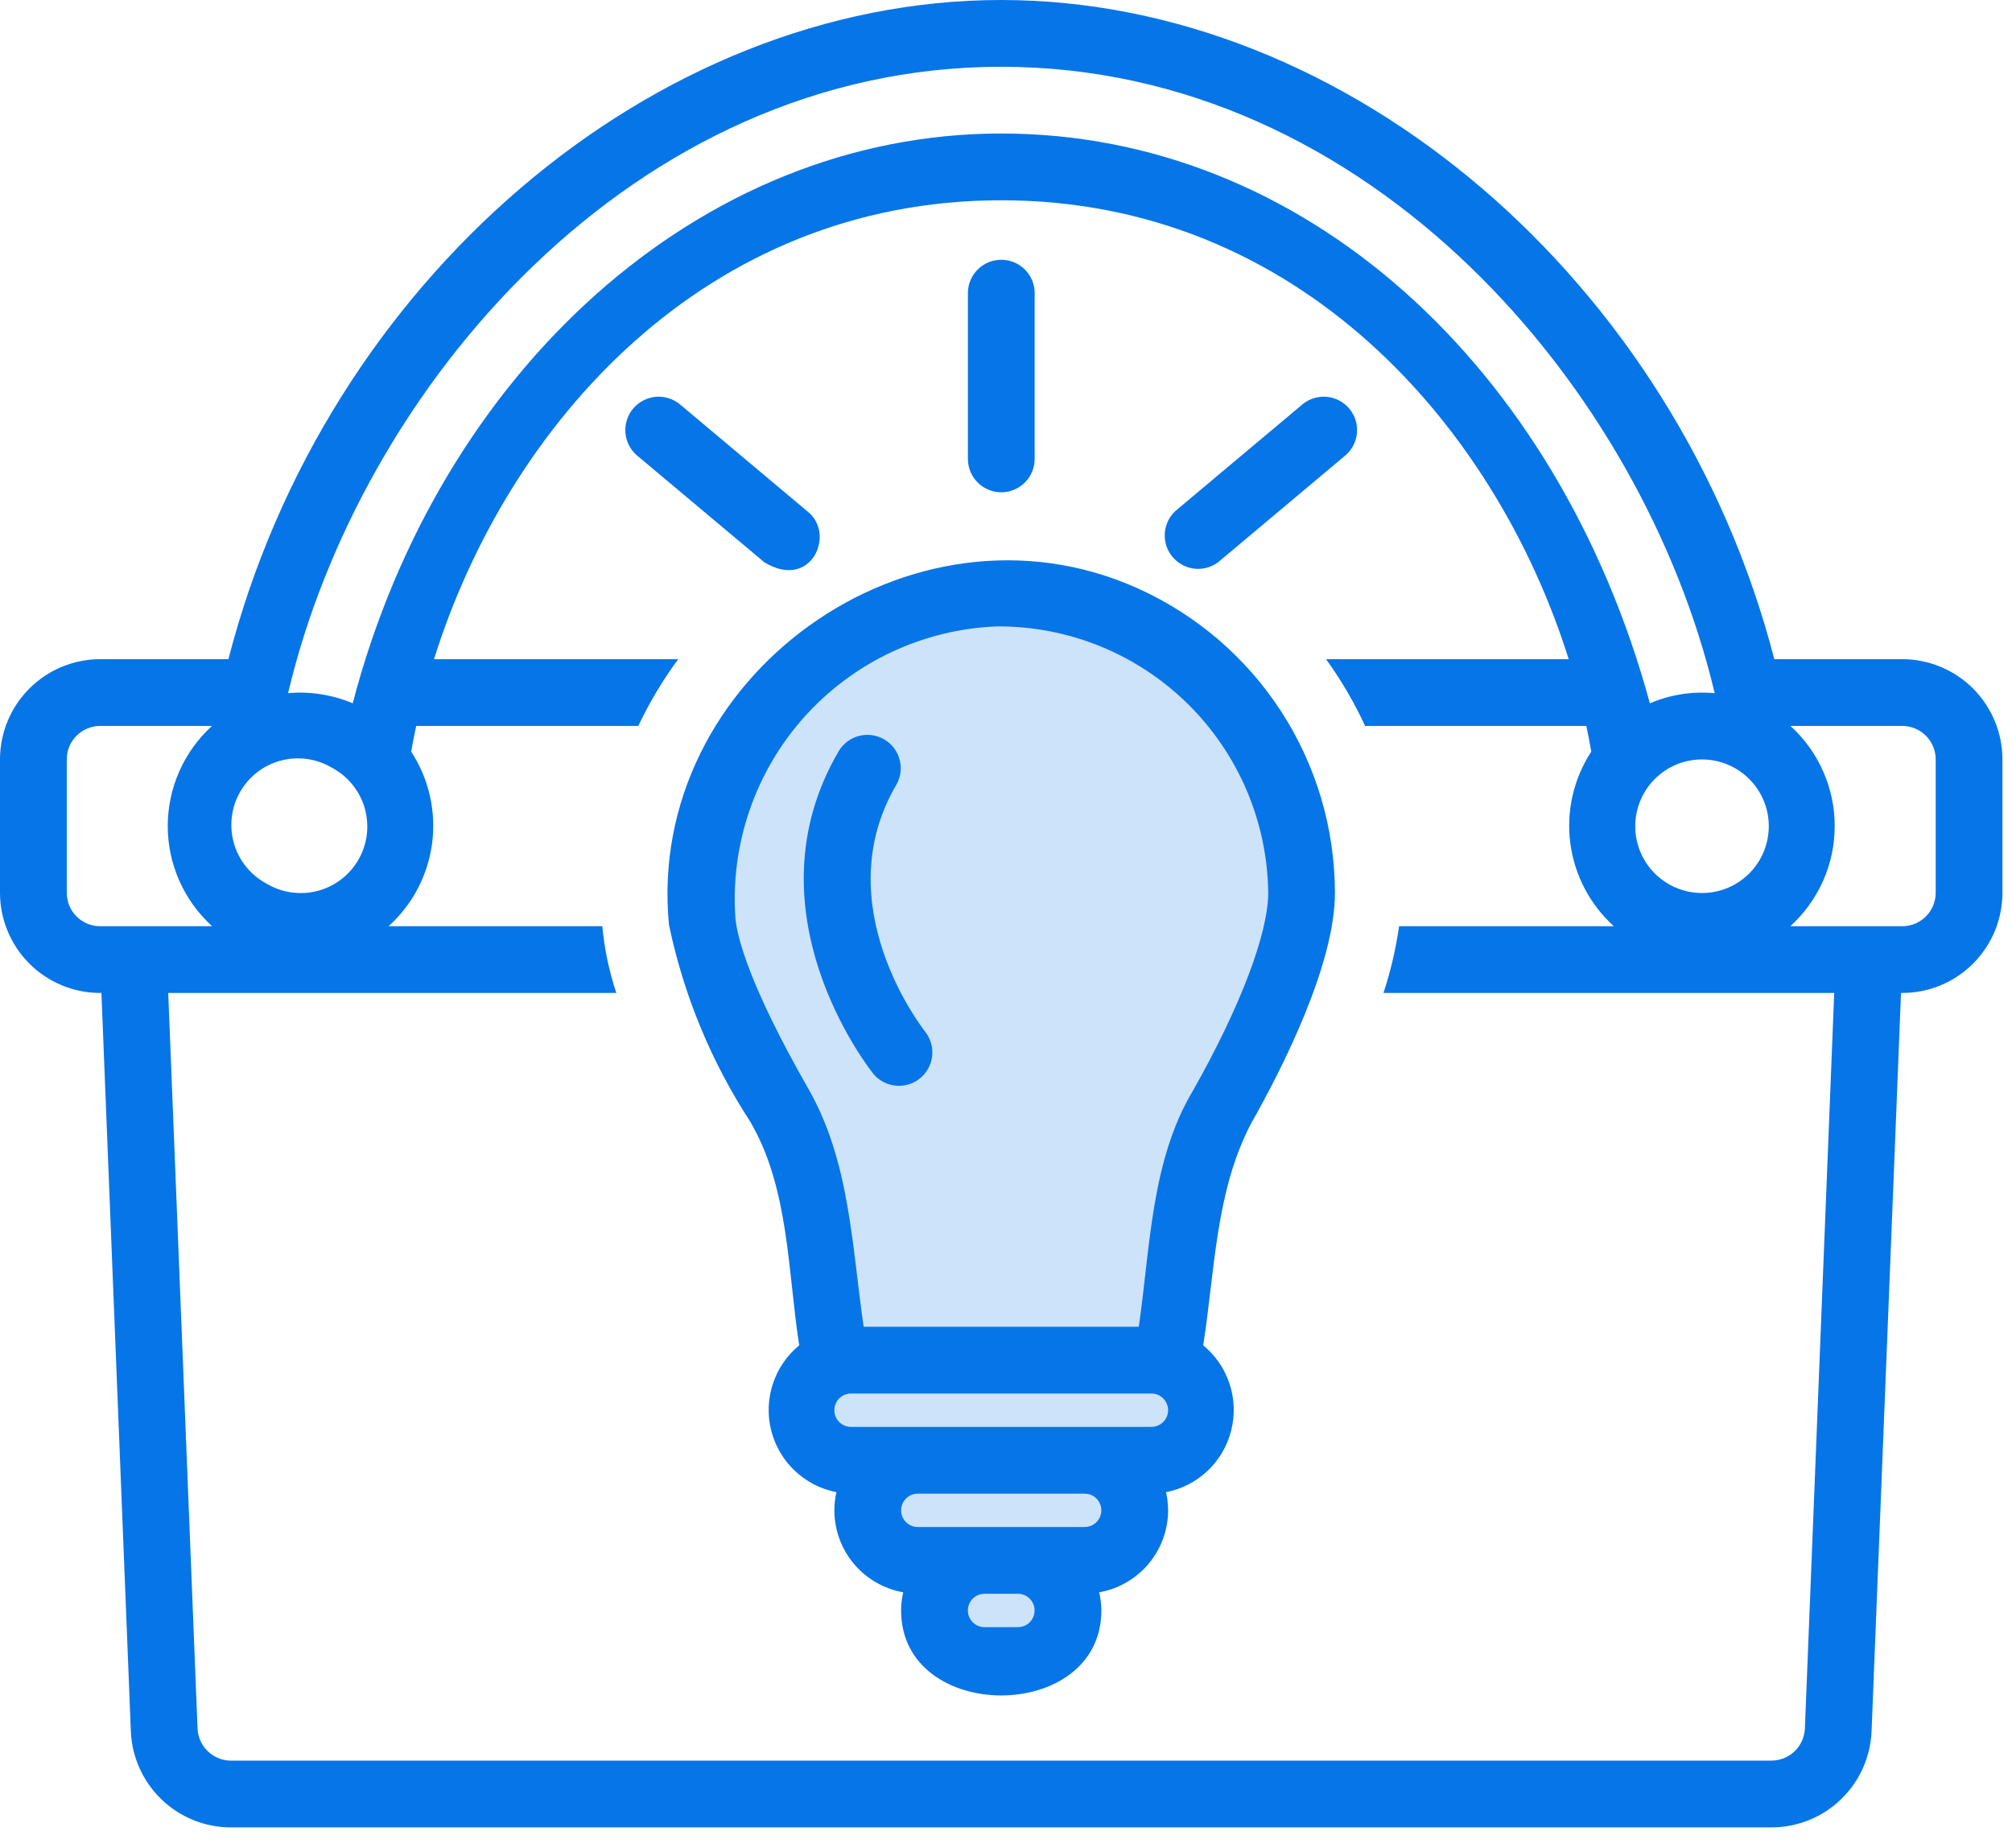
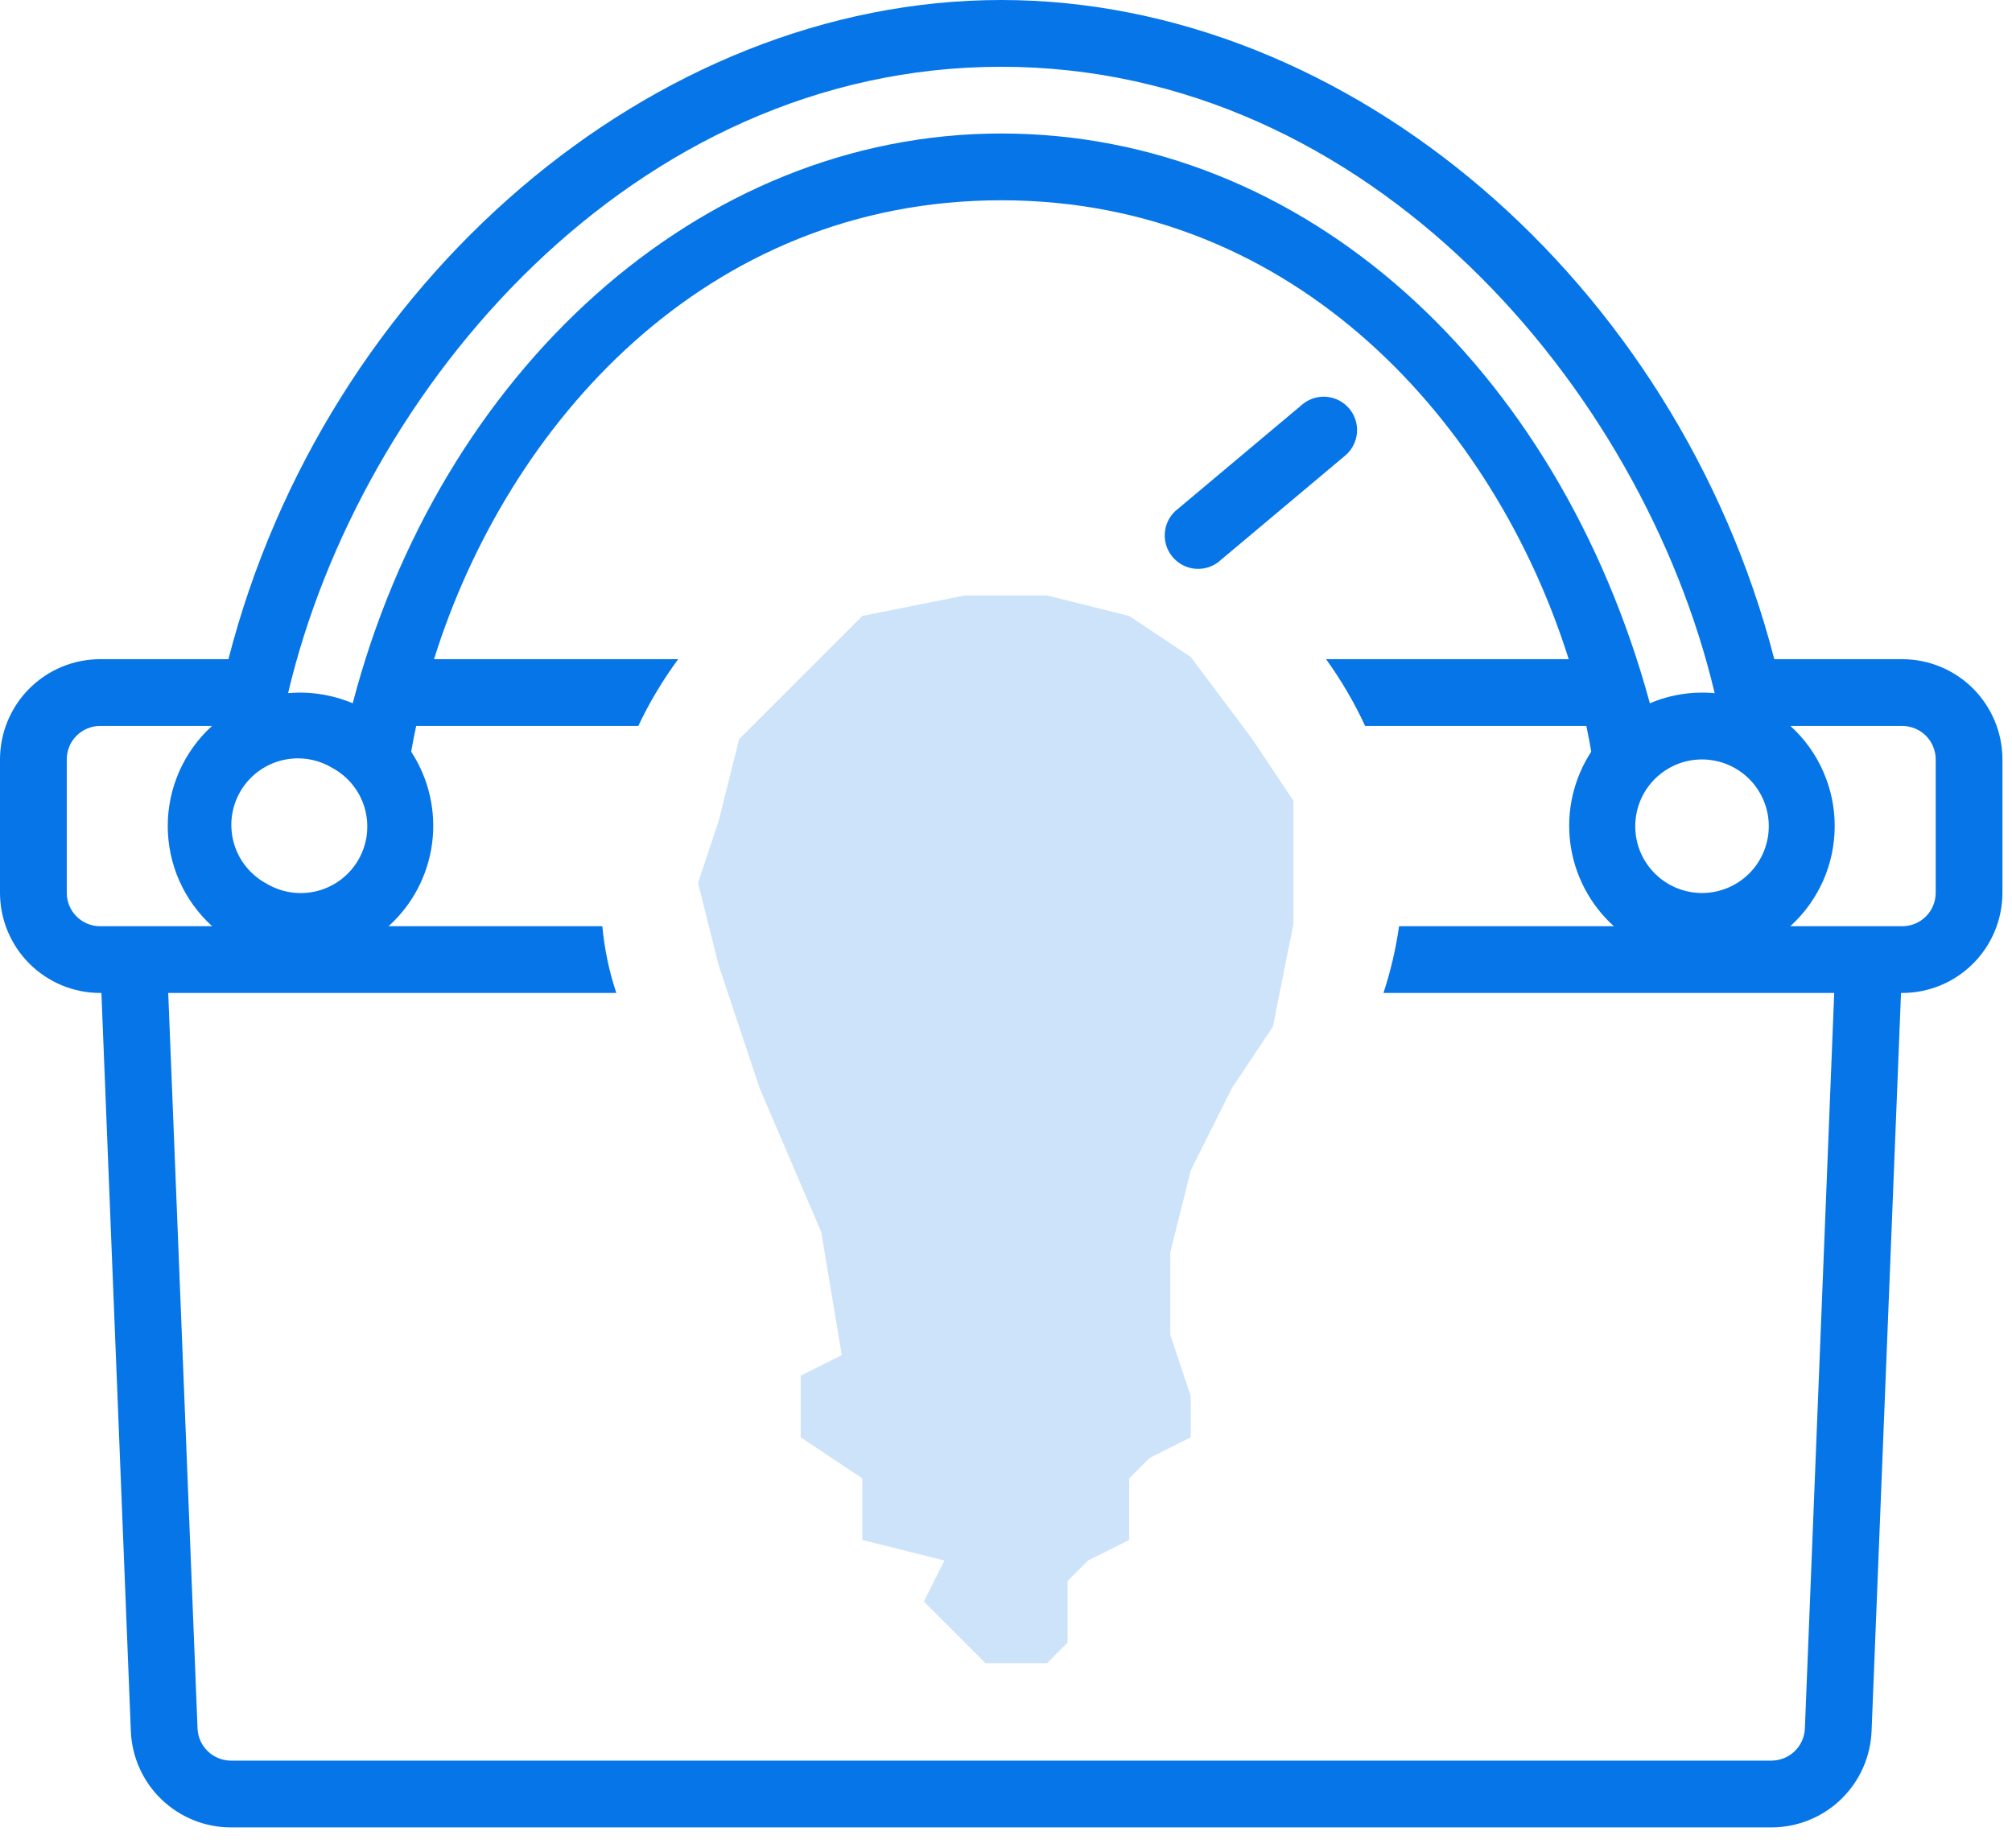
<svg xmlns="http://www.w3.org/2000/svg" width="49" height="45" viewBox="0 0 49 45" fill="none">
  <path opacity="0.2" d="M22.5 39L24 40.5H25.5L26 40V38.5L26.5 38L27.5 37.5V36L28 35.5L29 35V34L28.5 32.5V30.5L29 28.5L30 26.5L31 25L31.5 22.5V19.5L30.5 18L29 16L27.5 15L25.5 14.5H23.5L21 15L19 17L18 18L17.5 20L17 21.5L17.5 23.5L18.5 26.5L20 30L20.5 33L19.5 33.5V35L21 36V36.5V37.5L23 38L22.5 39Z" fill="#0675E8" />
  <path d="M46.329 16.052H43.211C40.835 6.86 32.856 0 24.384 0C15.904 0 7.926 6.864 5.563 16.052H2.438C1.792 16.053 1.172 16.31 0.715 16.767C0.258 17.225 0.001 17.844 0 18.491V21.742C0.001 22.389 0.258 23.008 0.715 23.465C1.172 23.922 1.792 24.18 2.438 24.18H2.47L3.187 42.165C3.214 42.793 3.483 43.387 3.937 43.822C4.391 44.257 4.996 44.5 5.624 44.5H43.143C43.772 44.499 44.378 44.256 44.832 43.819C45.286 43.383 45.554 42.788 45.58 42.159L46.297 24.18H46.329C46.975 24.18 47.595 23.922 48.052 23.465C48.509 23.008 48.766 22.389 48.767 21.742V18.491C48.766 17.844 48.509 17.225 48.052 16.767C47.595 16.31 46.975 16.053 46.329 16.052ZM40.055 19.285C40.257 18.948 40.574 18.695 40.947 18.573C41.321 18.452 41.726 18.47 42.088 18.624C42.45 18.778 42.743 19.058 42.914 19.411C43.086 19.765 43.123 20.169 43.019 20.548C42.958 20.772 42.85 20.98 42.702 21.159C42.553 21.338 42.368 21.482 42.159 21.584C41.95 21.685 41.722 21.74 41.49 21.746C41.258 21.751 41.027 21.707 40.813 21.616C40.6 21.525 40.408 21.389 40.251 21.218C40.094 21.047 39.976 20.844 39.904 20.623C39.832 20.402 39.809 20.169 39.835 19.938C39.861 19.707 39.936 19.484 40.055 19.285ZM24.384 1.626C33.352 1.626 40.002 9.458 41.759 16.88C41.221 16.83 40.678 16.915 40.181 17.126C37.939 8.903 31.749 3.251 24.384 3.251C17.012 3.251 10.695 9.082 8.59 17.126C8.093 16.917 7.553 16.832 7.016 16.879C8.77 9.453 15.413 1.626 24.384 1.626ZM8.084 18.695C8.275 18.797 8.444 18.935 8.58 19.103C8.717 19.27 8.819 19.463 8.88 19.671C8.94 19.878 8.959 20.096 8.935 20.311C8.91 20.526 8.843 20.733 8.737 20.922C8.631 21.11 8.488 21.275 8.317 21.408C8.147 21.54 7.951 21.637 7.742 21.693C7.533 21.749 7.315 21.762 7.101 21.732C6.887 21.703 6.681 21.63 6.495 21.52C6.304 21.418 6.135 21.28 5.999 21.112C5.862 20.945 5.76 20.752 5.699 20.544C5.639 20.337 5.62 20.119 5.644 19.904C5.669 19.689 5.736 19.482 5.842 19.293C5.948 19.105 6.091 18.94 6.261 18.807C6.432 18.675 6.628 18.578 6.837 18.522C7.046 18.466 7.264 18.453 7.478 18.483C7.692 18.512 7.898 18.585 8.084 18.695ZM2.438 22.555C2.223 22.555 2.016 22.469 1.864 22.317C1.711 22.164 1.626 21.957 1.626 21.742V18.491C1.626 18.275 1.711 18.069 1.864 17.916C2.016 17.764 2.223 17.678 2.438 17.678H5.163C4.823 17.987 4.552 18.364 4.366 18.784C4.181 19.204 4.085 19.658 4.085 20.117C4.086 20.576 4.182 21.031 4.368 21.45C4.554 21.87 4.827 22.246 5.167 22.555H2.438ZM43.956 42.089C43.948 42.299 43.859 42.498 43.707 42.645C43.556 42.791 43.353 42.873 43.143 42.874H5.624C5.415 42.874 5.213 42.792 5.062 42.647C4.91 42.502 4.82 42.304 4.811 42.094L4.097 24.18H15.01C14.834 23.653 14.72 23.108 14.669 22.555H9.463C10.047 22.028 10.423 21.311 10.524 20.532C10.625 19.752 10.444 18.963 10.014 18.305C10.05 18.094 10.09 17.887 10.136 17.678H15.545C15.815 17.106 16.141 16.561 16.517 16.052H10.57C12.36 10.336 17.171 4.877 24.384 4.877C31.591 4.877 36.406 10.335 38.204 16.052H32.295C32.663 16.562 32.982 17.107 33.246 17.678H38.634C38.678 17.886 38.718 18.094 38.753 18.304C38.323 18.962 38.142 19.752 38.243 20.531C38.344 21.311 38.721 22.028 39.304 22.555H34.073C33.994 23.107 33.867 23.651 33.693 24.18H44.67L43.956 42.089ZM47.142 21.742C47.141 21.957 47.056 22.164 46.903 22.317C46.751 22.469 46.544 22.555 46.329 22.555H43.6C43.94 22.247 44.213 21.87 44.399 21.451C44.586 21.031 44.682 20.577 44.682 20.117C44.683 19.658 44.587 19.204 44.401 18.784C44.216 18.363 43.944 17.987 43.604 17.678H46.329C46.544 17.678 46.751 17.764 46.903 17.916C47.056 18.069 47.141 18.275 47.142 18.491V21.742Z" fill="#0675E8" />
-   <path d="M27.709 14.328C22.182 11.84 15.712 16.502 16.292 22.52C16.648 24.227 17.319 25.853 18.271 27.314C19.218 28.928 19.183 30.963 19.464 32.761C19.165 33.006 18.942 33.332 18.822 33.699C18.701 34.067 18.687 34.461 18.782 34.836C18.877 35.211 19.077 35.551 19.358 35.817C19.64 36.083 19.99 36.263 20.37 36.337C20.337 36.482 20.32 36.63 20.32 36.779C20.321 37.256 20.489 37.717 20.796 38.082C21.102 38.447 21.528 38.692 21.997 38.775C21.963 38.92 21.946 39.069 21.945 39.217C21.945 41.976 26.822 41.977 26.822 39.217C26.821 39.069 26.804 38.92 26.77 38.775C27.24 38.692 27.665 38.447 27.971 38.082C28.278 37.717 28.447 37.256 28.448 36.779C28.447 36.63 28.43 36.482 28.397 36.337C28.777 36.263 29.127 36.083 29.409 35.817C29.69 35.551 29.889 35.211 29.984 34.836C30.079 34.461 30.066 34.067 29.945 33.699C29.824 33.332 29.602 33.006 29.303 32.76C29.588 30.949 29.599 29.023 30.467 27.362C31.23 26.014 32.511 23.49 32.511 21.742C32.509 20.175 32.055 18.642 31.203 17.327C30.351 16.012 29.138 14.971 27.709 14.328ZM24.79 39.624H23.977C23.869 39.624 23.766 39.581 23.69 39.505C23.614 39.428 23.571 39.325 23.571 39.217C23.571 39.109 23.614 39.006 23.69 38.93C23.766 38.854 23.869 38.811 23.977 38.811H24.79C24.898 38.811 25.001 38.854 25.077 38.93C25.154 39.006 25.196 39.109 25.196 39.217C25.196 39.325 25.154 39.428 25.077 39.505C25.001 39.581 24.898 39.624 24.79 39.624ZM26.416 37.185H22.352C22.244 37.185 22.14 37.142 22.064 37.066C21.988 36.99 21.945 36.887 21.945 36.779C21.945 36.671 21.988 36.568 22.064 36.492C22.14 36.415 22.244 36.373 22.352 36.373H26.416C26.523 36.373 26.627 36.415 26.703 36.492C26.779 36.568 26.822 36.671 26.822 36.779C26.822 36.887 26.779 36.99 26.703 37.066C26.627 37.142 26.523 37.185 26.416 37.185ZM28.041 34.747H20.726C20.618 34.747 20.515 34.704 20.439 34.628C20.363 34.552 20.32 34.448 20.32 34.341C20.32 34.233 20.363 34.13 20.439 34.053C20.515 33.977 20.618 33.934 20.726 33.934H28.041C28.149 33.934 28.252 33.977 28.328 34.053C28.405 34.13 28.448 34.233 28.448 34.341C28.448 34.448 28.405 34.552 28.328 34.628C28.252 34.704 28.149 34.747 28.041 34.747ZM29.052 26.561C28.03 28.265 28.012 30.401 27.734 32.309H21.033C20.747 30.343 20.699 28.276 19.683 26.507C18.246 23.991 17.956 22.831 17.91 22.364C17.847 21.475 17.963 20.583 18.252 19.74C18.54 18.897 18.995 18.121 19.59 17.457C20.185 16.794 20.907 16.257 21.713 15.879C22.52 15.5 23.394 15.287 24.285 15.254C26.019 15.244 27.686 15.921 28.923 17.137C30.16 18.353 30.866 20.008 30.886 21.742C30.886 22.732 30.201 24.533 29.052 26.561Z" fill="#0675E8" />
-   <path d="M25.198 11.175V7.111C25.191 6.901 25.102 6.701 24.95 6.554C24.798 6.408 24.596 6.326 24.385 6.326C24.174 6.326 23.972 6.408 23.82 6.554C23.668 6.701 23.58 6.901 23.572 7.111V11.175C23.572 11.391 23.658 11.598 23.81 11.75C23.963 11.902 24.169 11.988 24.385 11.988C24.601 11.988 24.807 11.902 24.96 11.75C25.112 11.598 25.198 11.391 25.198 11.175Z" fill="#0675E8" />
-   <path d="M19.657 12.447L16.544 9.834C16.378 9.704 16.168 9.643 15.958 9.664C15.748 9.686 15.555 9.789 15.419 9.95C15.283 10.112 15.216 10.32 15.231 10.531C15.246 10.742 15.342 10.938 15.499 11.079L18.613 13.691C19.759 14.394 20.37 12.991 19.657 12.447Z" fill="#0675E8" />
  <path d="M29.665 13.692L32.778 11.079C32.936 10.939 33.033 10.742 33.048 10.531C33.063 10.321 32.996 10.112 32.86 9.95C32.724 9.789 32.53 9.686 32.32 9.664C32.11 9.643 31.9 9.704 31.734 9.835L28.621 12.447C28.47 12.589 28.379 12.784 28.367 12.992C28.355 13.199 28.422 13.403 28.556 13.562C28.689 13.721 28.879 13.823 29.085 13.848C29.291 13.871 29.499 13.816 29.665 13.692Z" fill="#0675E8" />
-   <path d="M21.832 19.105C21.937 18.92 21.964 18.701 21.908 18.495C21.853 18.29 21.719 18.115 21.536 18.007C21.352 17.899 21.134 17.867 20.928 17.919C20.721 17.97 20.543 18.1 20.432 18.281C18.142 22.174 21.149 26 21.279 26.162C21.416 26.32 21.61 26.419 21.819 26.438C22.029 26.457 22.237 26.395 22.401 26.263C22.565 26.132 22.672 25.942 22.699 25.734C22.727 25.526 22.672 25.315 22.548 25.145C22.448 25.019 20.116 22.023 21.832 19.105Z" fill="#0675E8" />
</svg>